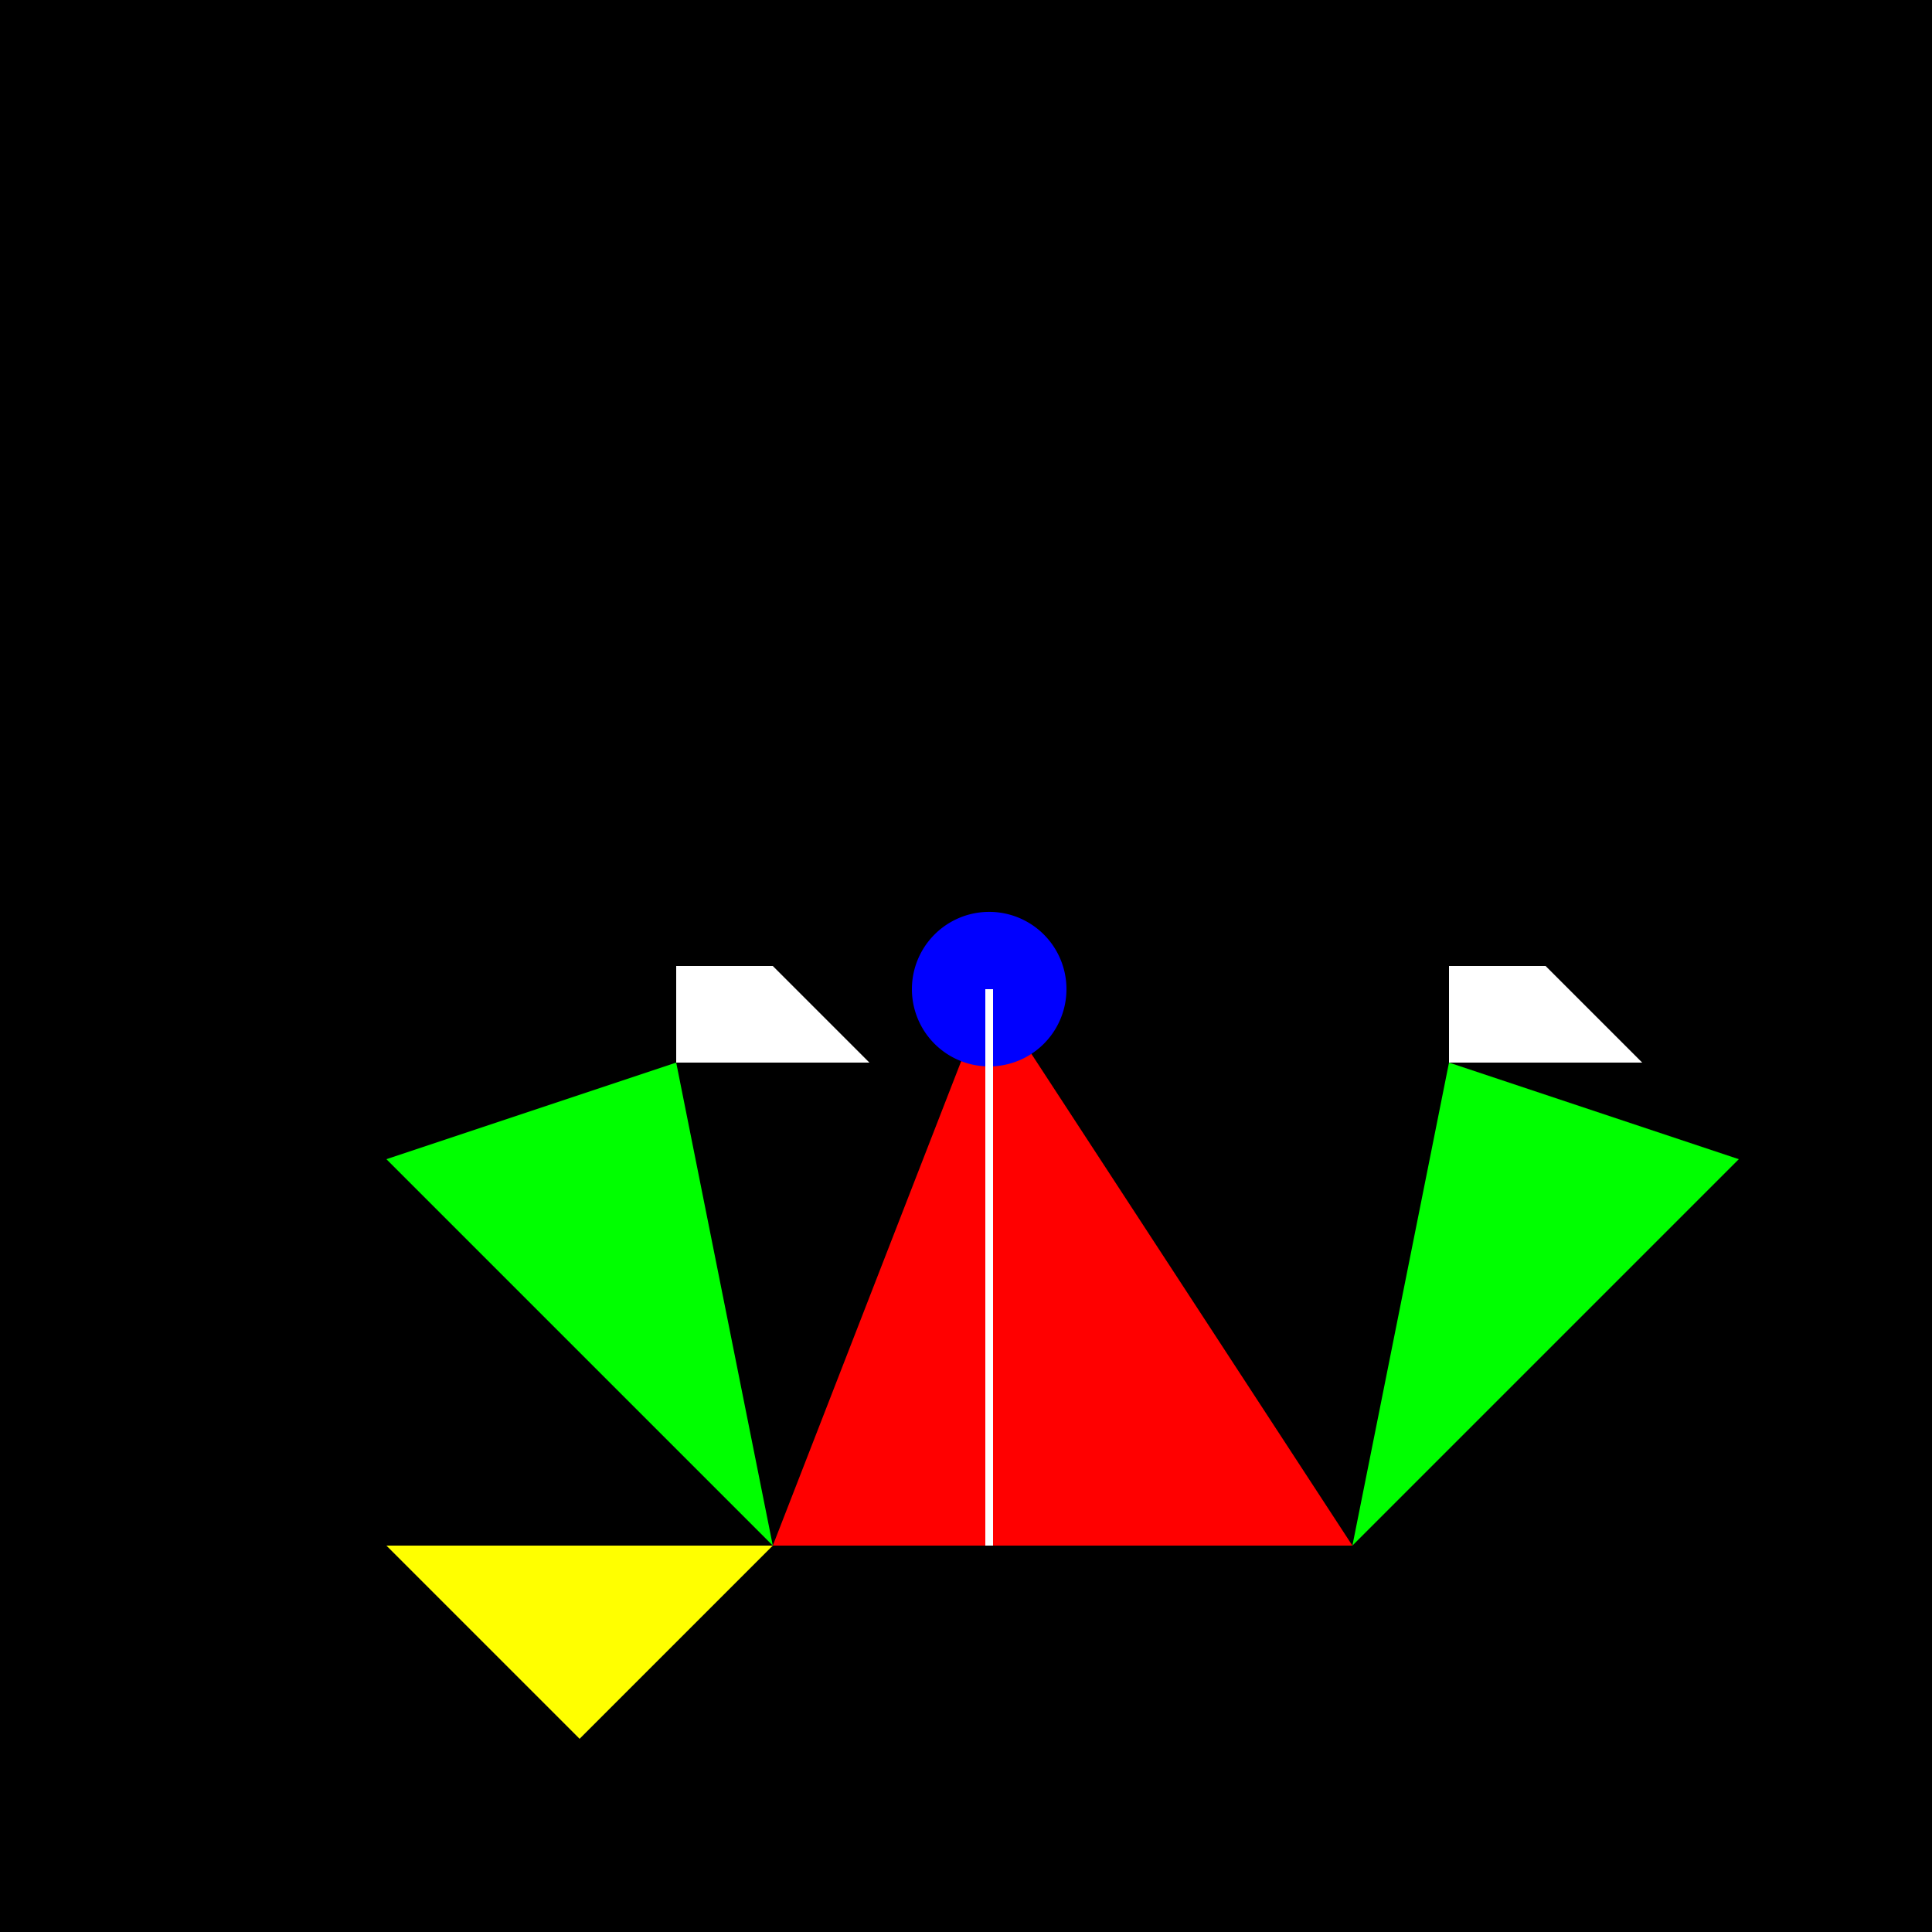
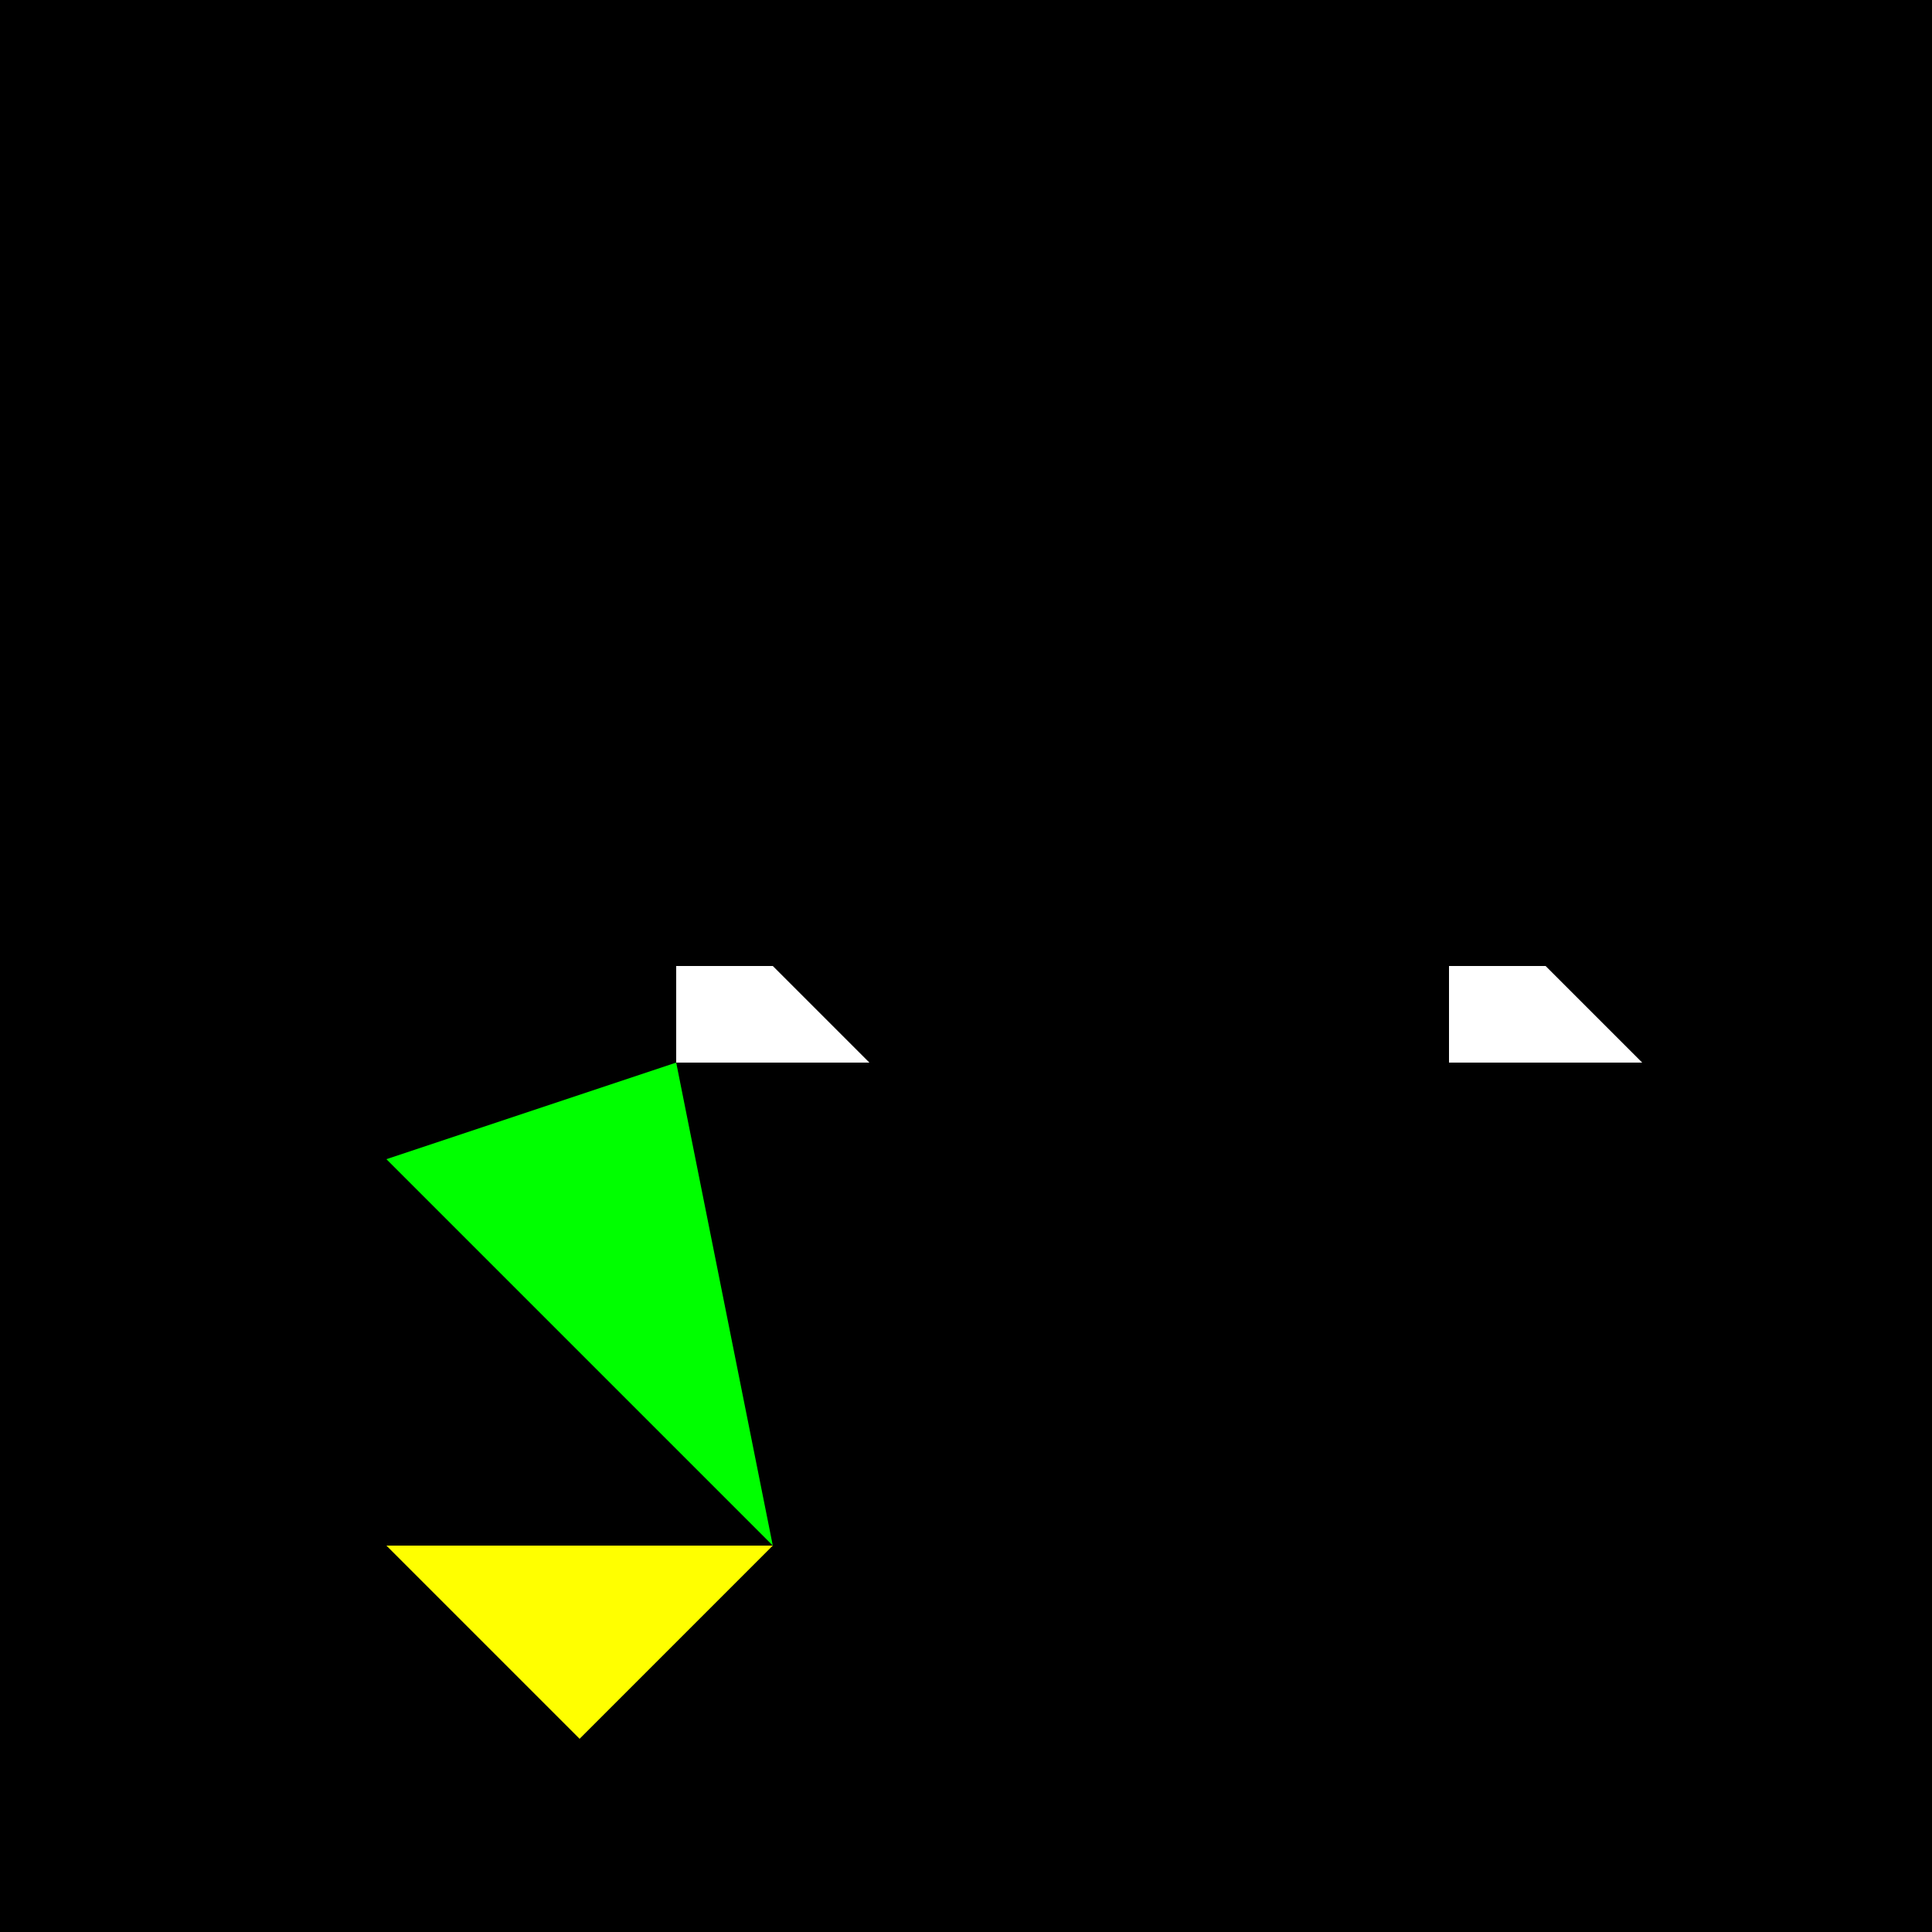
<svg xmlns="http://www.w3.org/2000/svg" width="500" height="500">
  <defs />
  <g>
    <rect fill="#000000" stroke="none" x="0" y="0" width="512" height="512" />
-     <path fill="#FF0000" stroke="none" paint-order="stroke fill markers" d=" M 256 256 L 200 400 L 350 400 Z" />
    <path fill="#00FF00" stroke="none" paint-order="stroke fill markers" d=" M 200 400 L 100 300 L 175 275 Z" />
-     <path fill="#00FF00" stroke="none" paint-order="stroke fill markers" d=" M 350 400 L 450 300 L 375 275 Z" />
    <path fill="#FFFF00" stroke="none" paint-order="stroke fill markers" d=" M 200 400 L 150 450 L 100 400 Z" />
    <path fill="#FFFFFF" stroke="none" paint-order="stroke fill markers" d=" M 175 275 L 175 250 L 200 250 L 225 275 Z" />
    <path fill="#FFFFFF" stroke="none" paint-order="stroke fill markers" d=" M 375 275 L 375 250 L 400 250 L 425 275 Z" />
-     <path fill="#0000FF" stroke="none" paint-order="stroke fill markers" d=" M 276 256 A 20 20 0 1 1 276 255.98 Z" />
-     <path fill="none" stroke="#FFFFFF" paint-order="fill stroke markers" d=" M 256 256 L 256 400" stroke-miterlimit="10" stroke-width="2" stroke-dasharray="" />
  </g>
</svg>